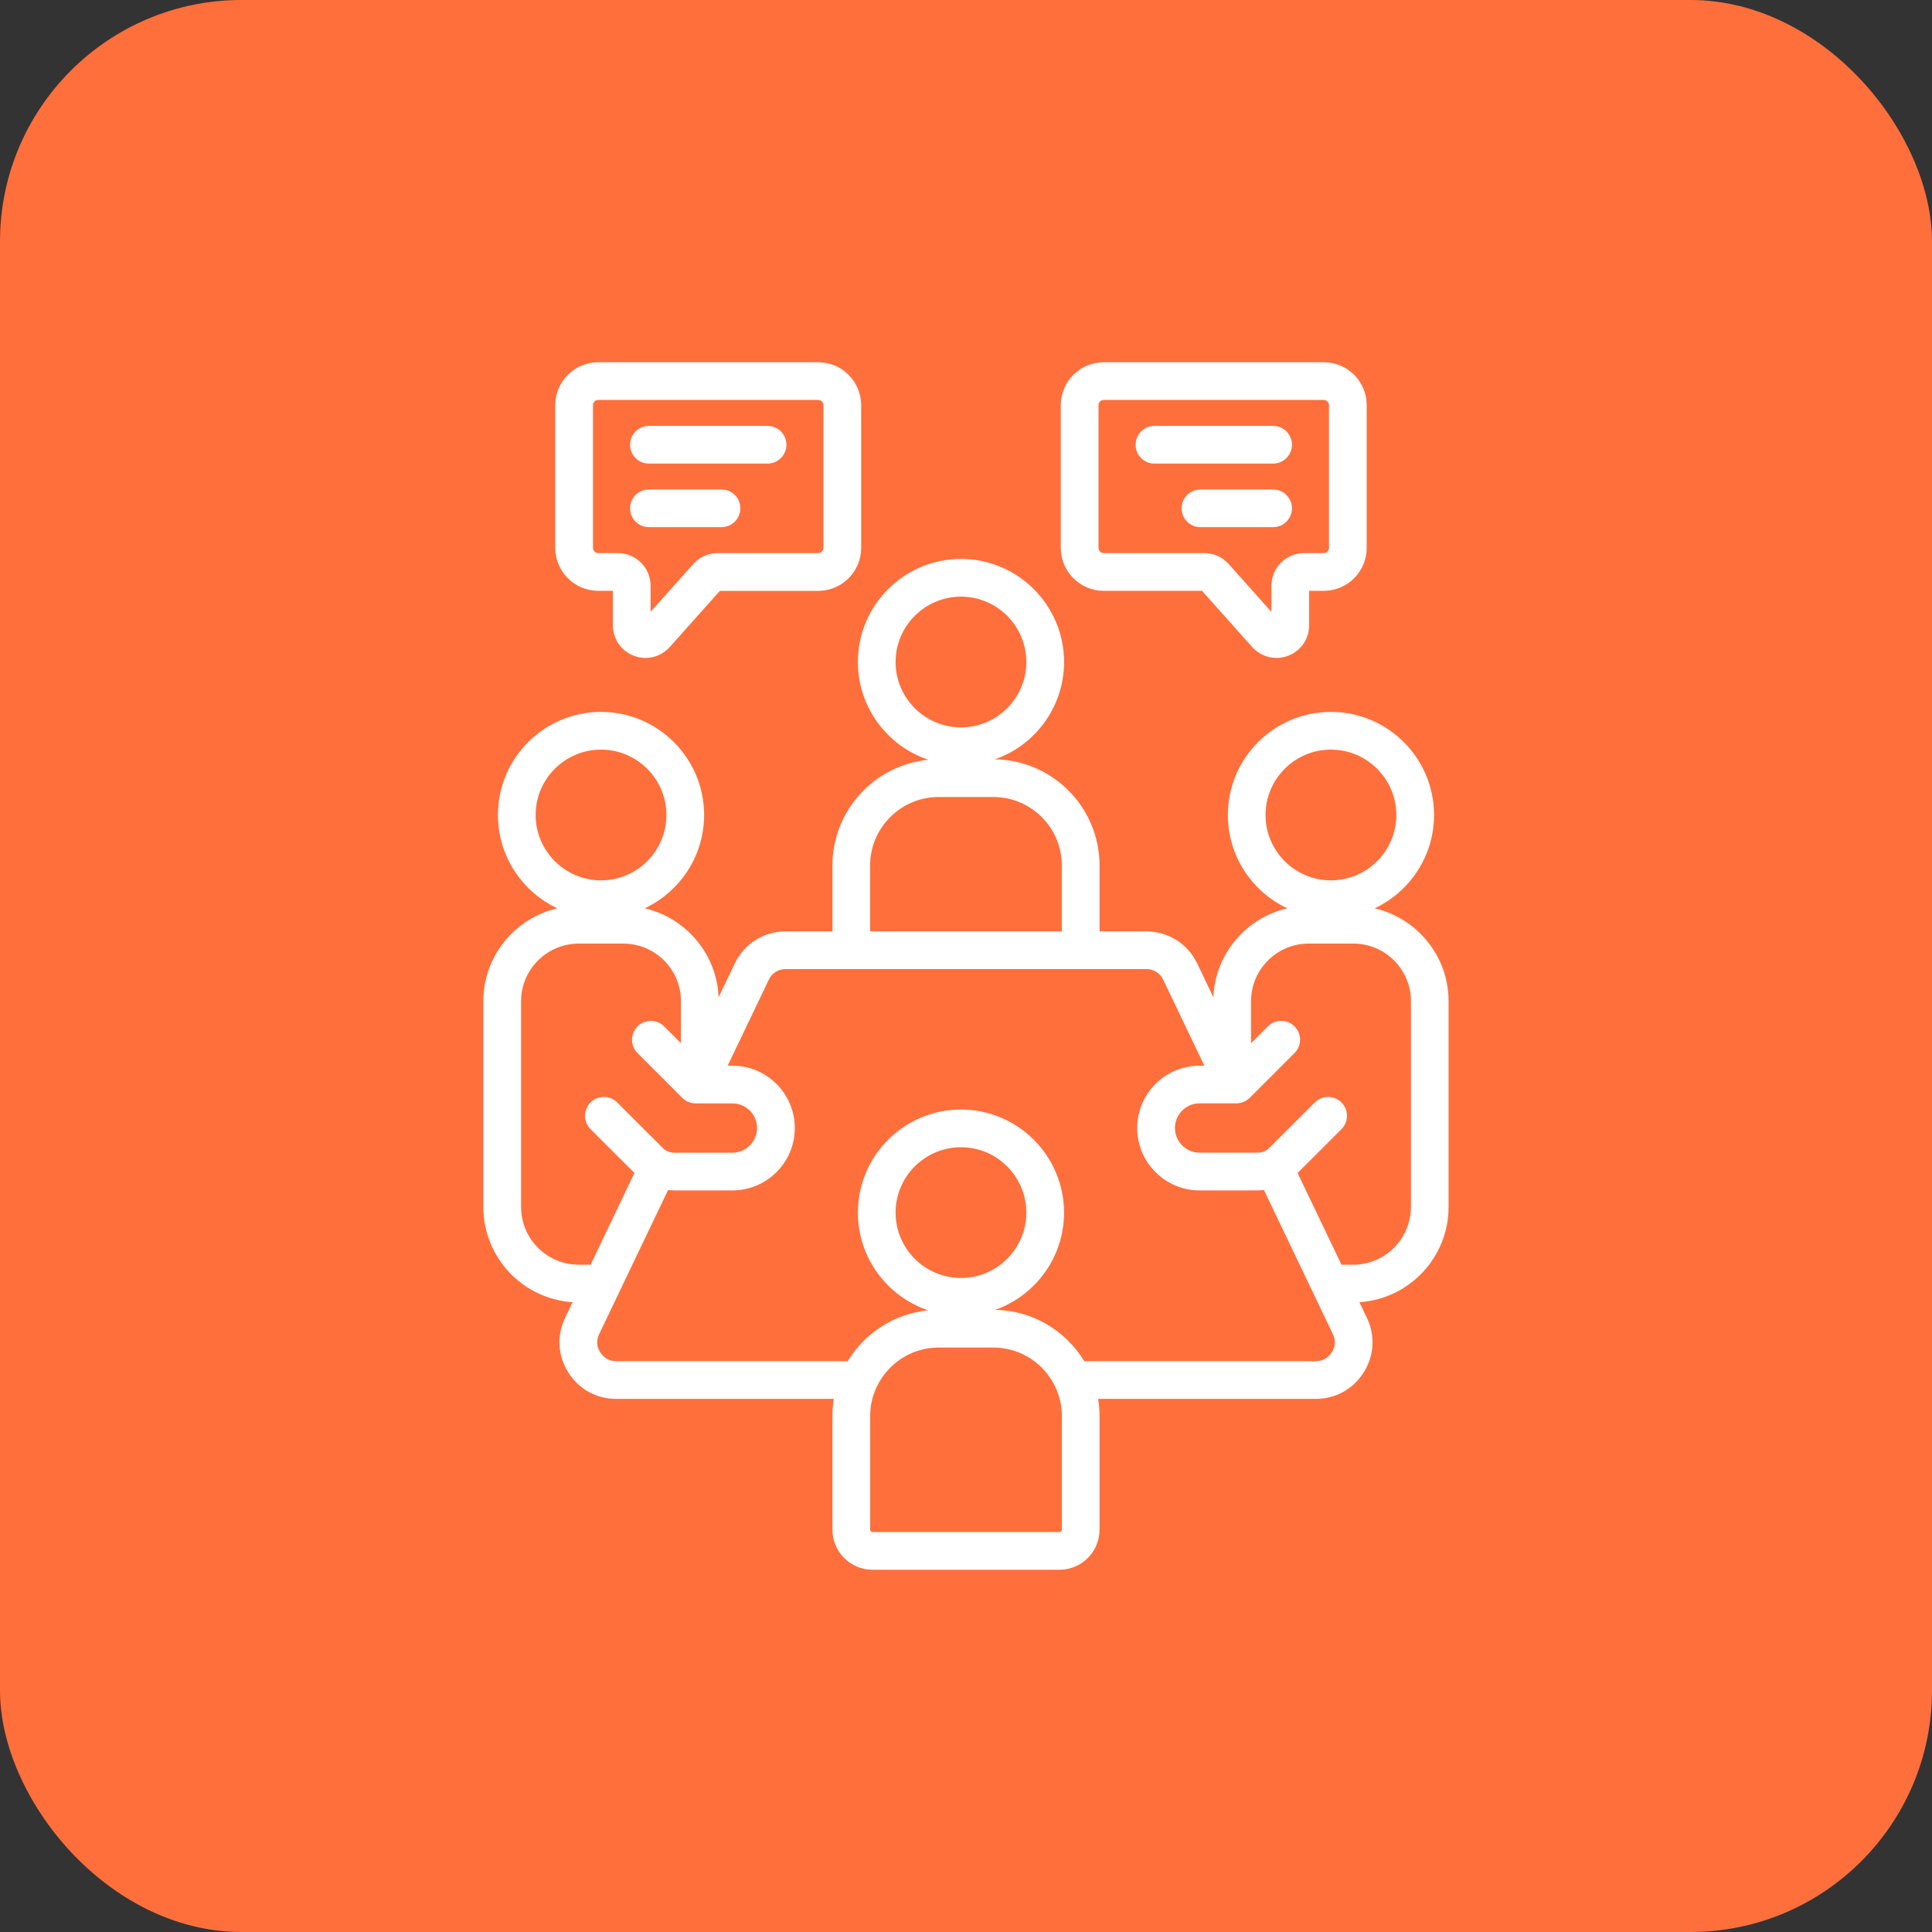
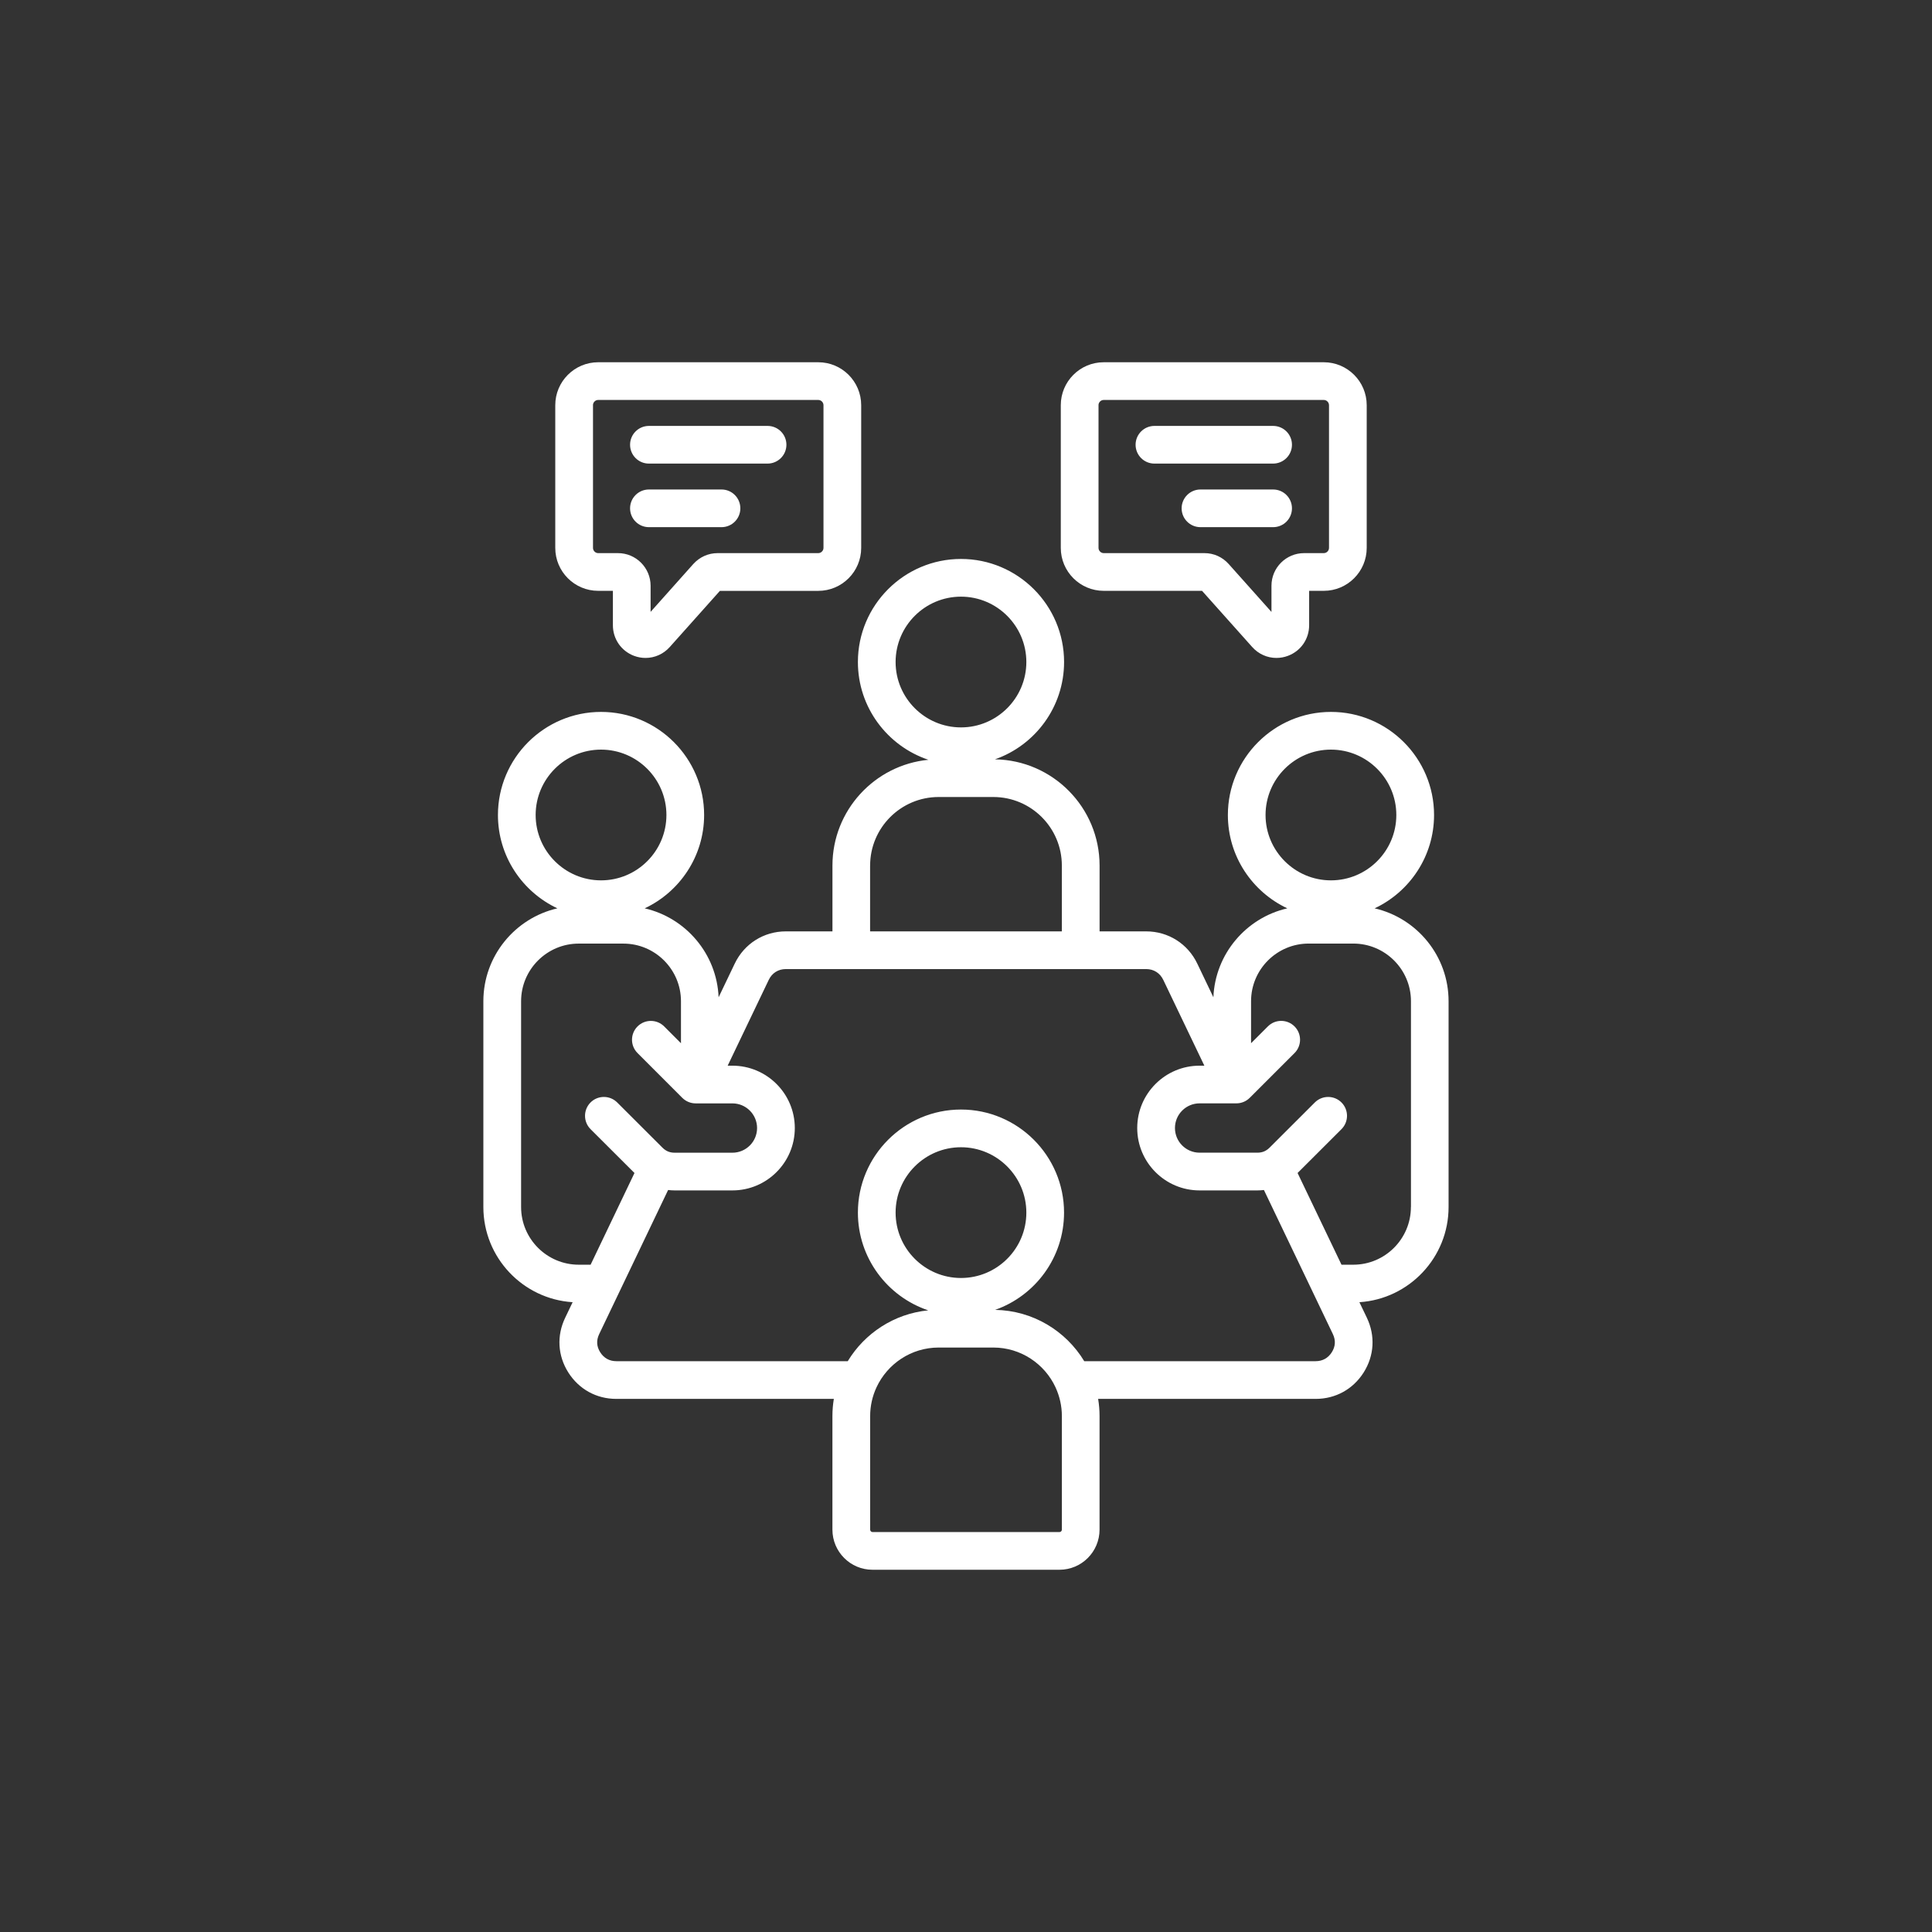
<svg xmlns="http://www.w3.org/2000/svg" width="64" height="64" viewBox="0 0 64 64" fill="none">
  <rect x="0" y="0" width="64" height="64" fill="#333333" stroke="none" />
-   <rect width="64" height="64" rx="8" fill="#FF6F3C" />
  <path d="M45.536 30.09C46.698 29.544 47.505 28.363 47.505 26.998C47.505 25.115 45.973 23.583 44.09 23.583C42.207 23.583 40.675 25.115 40.675 26.998C40.675 28.364 41.482 29.544 42.644 30.09C41.283 30.402 40.255 31.596 40.195 33.036L39.662 31.922C39.347 31.262 38.698 30.853 37.969 30.853H36.425V28.672C36.425 26.749 34.875 25.183 32.959 25.154C34.291 24.688 35.249 23.419 35.249 21.93C35.249 20.048 33.717 18.516 31.834 18.516C29.951 18.516 28.419 20.048 28.419 21.93C28.419 23.436 29.399 24.716 30.755 25.169C28.973 25.341 27.576 26.846 27.576 28.672V30.853H26.032C25.302 30.853 24.654 31.262 24.339 31.921L23.805 33.036C23.745 31.596 22.717 30.402 21.356 30.09C22.518 29.544 23.325 28.363 23.325 26.998C23.325 25.115 21.793 23.583 19.91 23.583C18.027 23.583 16.495 25.115 16.495 26.998C16.495 28.364 17.302 29.544 18.464 30.09C17.062 30.412 16.012 31.669 16.012 33.167V39.984C16.012 41.659 17.321 43.032 18.969 43.137L18.723 43.651C18.436 44.247 18.474 44.908 18.826 45.465C19.179 46.021 19.758 46.34 20.415 46.34H27.622C27.591 46.526 27.575 46.716 27.575 46.911V50.671C27.575 51.404 28.17 52 28.901 52H35.098C35.829 52 36.424 51.404 36.424 50.671V46.911C36.424 46.716 36.408 46.526 36.377 46.34H43.584C44.241 46.34 44.821 46.021 45.173 45.465C45.524 44.909 45.563 44.249 45.279 43.652L45.032 43.137C46.679 43.031 47.986 41.658 47.986 39.984V33.167C47.987 31.669 46.938 30.412 45.536 30.09ZM41.923 26.998C41.923 25.803 42.895 24.832 44.089 24.832C45.283 24.832 46.255 25.804 46.255 26.998C46.255 28.192 45.283 29.163 44.089 29.163C42.895 29.163 41.923 28.191 41.923 26.998ZM29.668 21.93C29.668 20.736 30.64 19.765 31.834 19.765C33.027 19.765 33.999 20.737 33.999 21.93C33.999 23.125 33.027 24.096 31.834 24.096C30.64 24.096 29.668 23.124 29.668 21.93ZM28.824 28.672C28.824 27.42 29.842 26.402 31.094 26.402H32.905C34.157 26.402 35.175 27.419 35.175 28.672V30.853H28.823V28.672H28.824ZM17.744 26.998C17.744 25.803 18.716 24.832 19.91 24.832C21.104 24.832 22.076 25.804 22.076 26.998C22.076 28.192 21.104 29.163 19.91 29.163C18.716 29.163 17.744 28.191 17.744 26.998ZM19.171 41.895C18.119 41.895 17.262 41.038 17.262 39.984V33.167C17.262 32.115 18.119 31.258 19.171 31.258H20.65C21.702 31.258 22.558 32.114 22.558 33.167V34.559L22.002 34.002C21.758 33.758 21.363 33.758 21.119 34.002C20.875 34.245 20.875 34.641 21.119 34.884L22.602 36.368C22.72 36.485 22.878 36.551 23.044 36.551H24.262C24.712 36.551 25.079 36.917 25.079 37.368C25.079 37.819 24.712 38.185 24.262 38.185H22.351C22.185 38.185 22.058 38.132 21.94 38.013L20.445 36.52C20.201 36.277 19.805 36.277 19.562 36.521C19.319 36.765 19.319 37.161 19.563 37.405L21.018 38.857L19.565 41.895H19.171ZM35.176 50.671C35.176 50.714 35.141 50.751 35.098 50.751H28.902C28.86 50.751 28.825 50.714 28.825 50.671V46.911C28.825 46.572 28.9 46.249 29.034 45.96C29.034 45.959 29.035 45.959 29.035 45.958C29.396 45.18 30.183 44.639 31.095 44.639H32.906C33.817 44.639 34.605 45.18 34.966 45.957C34.966 45.959 34.967 45.961 34.968 45.963C35.101 46.252 35.176 46.573 35.176 46.912V50.671ZM31.834 42.335C30.639 42.335 29.668 41.363 29.668 40.169C29.668 38.975 30.64 38.004 31.834 38.004C33.027 38.004 33.999 38.976 33.999 40.169C34 41.364 33.028 42.335 31.834 42.335ZM44.117 44.796C43.995 44.988 43.811 45.091 43.584 45.091H35.917C35.309 44.087 34.216 43.413 32.965 43.391C34.294 42.923 35.248 41.656 35.248 40.169C35.248 38.287 33.716 36.755 31.834 36.755C29.951 36.755 28.419 38.287 28.419 40.169C28.419 41.673 29.396 42.952 30.748 43.407C29.619 43.518 28.644 44.165 28.083 45.091H20.416C20.189 45.091 20.005 44.989 19.883 44.796C19.761 44.603 19.749 44.4 19.85 44.191L22.132 39.42C22.204 39.429 22.276 39.434 22.352 39.434H24.262C25.401 39.434 26.329 38.508 26.329 37.368C26.329 36.228 25.401 35.302 24.262 35.302H24.105L25.466 32.459C25.575 32.232 25.781 32.102 26.032 32.102H37.969C38.219 32.102 38.426 32.232 38.535 32.46L39.896 35.302H39.738C38.599 35.302 37.672 36.228 37.672 37.368C37.672 38.508 38.598 39.434 39.738 39.434H41.649C41.723 39.434 41.797 39.429 41.869 39.42L43.463 42.75C43.473 42.777 43.486 42.802 43.499 42.826L44.151 44.189C44.252 44.398 44.24 44.603 44.117 44.796ZM46.738 39.984C46.738 41.038 45.882 41.895 44.83 41.895H44.439L42.984 38.857L44.438 37.405C44.682 37.161 44.683 36.766 44.439 36.521C44.195 36.277 43.8 36.277 43.556 36.52L42.061 38.013C41.942 38.132 41.816 38.184 41.65 38.184H39.739C39.288 38.184 38.922 37.818 38.922 37.367C38.922 36.916 39.288 36.55 39.739 36.55H40.887H40.889H40.892H40.958C41.123 36.55 41.282 36.484 41.399 36.367L42.883 34.884C43.127 34.64 43.127 34.245 42.883 34.001C42.639 33.757 42.244 33.757 42 34.001L41.443 34.558V33.166C41.443 32.114 42.299 31.257 43.352 31.257H44.831C45.883 31.257 46.74 32.113 46.74 33.166V39.984H46.738ZM19.816 19.572H20.303V20.712C20.303 21.165 20.576 21.562 20.999 21.724C21.126 21.772 21.255 21.795 21.384 21.795C21.686 21.795 21.978 21.668 22.188 21.432L23.848 19.573H27.106C27.891 19.573 28.528 18.935 28.528 18.151V13.422C28.528 12.638 27.891 12 27.106 12H19.816C19.031 12 18.394 12.638 18.394 13.422V18.15C18.394 18.934 19.031 19.572 19.816 19.572ZM19.643 13.422C19.643 13.328 19.722 13.249 19.816 13.249H27.106C27.2 13.249 27.279 13.328 27.279 13.422V18.15C27.279 18.244 27.2 18.323 27.106 18.323H23.773C23.466 18.323 23.18 18.449 22.966 18.684L21.552 20.269V19.404C21.552 18.808 21.067 18.323 20.472 18.323H19.816C19.723 18.323 19.644 18.244 19.644 18.151V13.422H19.643ZM36.562 19.572H39.819L41.479 21.431C41.69 21.668 41.982 21.795 42.283 21.795C42.413 21.795 42.544 21.772 42.671 21.723C43.094 21.562 43.367 21.165 43.367 20.712V19.572H43.852C44.637 19.572 45.274 18.934 45.274 18.15V13.422C45.274 12.638 44.637 12 43.852 12H36.562C35.777 12 35.14 12.637 35.14 13.422V18.15C35.14 18.934 35.778 19.572 36.562 19.572ZM36.389 13.422C36.389 13.328 36.468 13.249 36.562 13.249H43.852C43.946 13.249 44.025 13.328 44.025 13.422V18.15C44.025 18.244 43.946 18.323 43.852 18.323H43.199C42.603 18.323 42.119 18.808 42.119 19.403V20.271L40.703 18.685C40.495 18.452 40.209 18.323 39.898 18.323H36.562C36.469 18.323 36.39 18.244 36.39 18.15V13.422H36.389ZM20.872 14.733C20.872 14.388 21.151 14.109 21.496 14.109H25.427C25.772 14.109 26.051 14.388 26.051 14.733C26.051 15.077 25.771 15.357 25.427 15.357H21.496C21.151 15.358 20.872 15.078 20.872 14.733ZM20.872 16.839C20.872 16.494 21.151 16.215 21.496 16.215H23.901C24.246 16.215 24.525 16.494 24.525 16.839C24.525 17.184 24.245 17.463 23.901 17.463H21.496C21.151 17.463 20.872 17.184 20.872 16.839ZM37.618 14.733C37.618 14.388 37.898 14.109 38.242 14.109H42.173C42.519 14.109 42.798 14.388 42.798 14.733C42.798 15.077 42.518 15.357 42.173 15.357H38.242C37.898 15.358 37.618 15.078 37.618 14.733ZM42.798 16.839C42.798 17.184 42.519 17.463 42.174 17.463H39.767C39.422 17.463 39.143 17.184 39.143 16.839C39.143 16.494 39.423 16.215 39.767 16.215H42.174C42.519 16.215 42.798 16.494 42.798 16.839Z" fill="white" />
</svg>